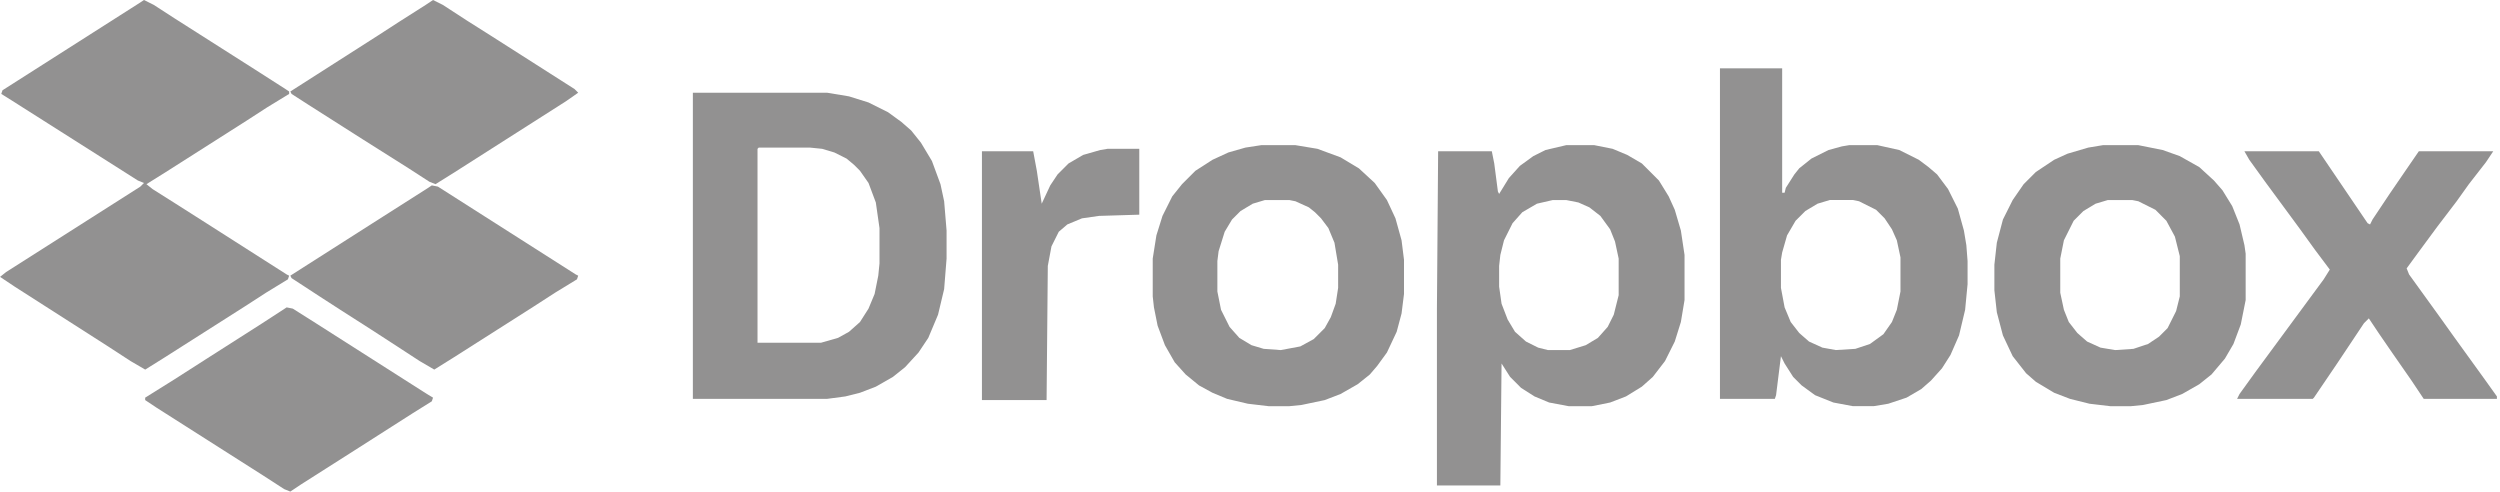
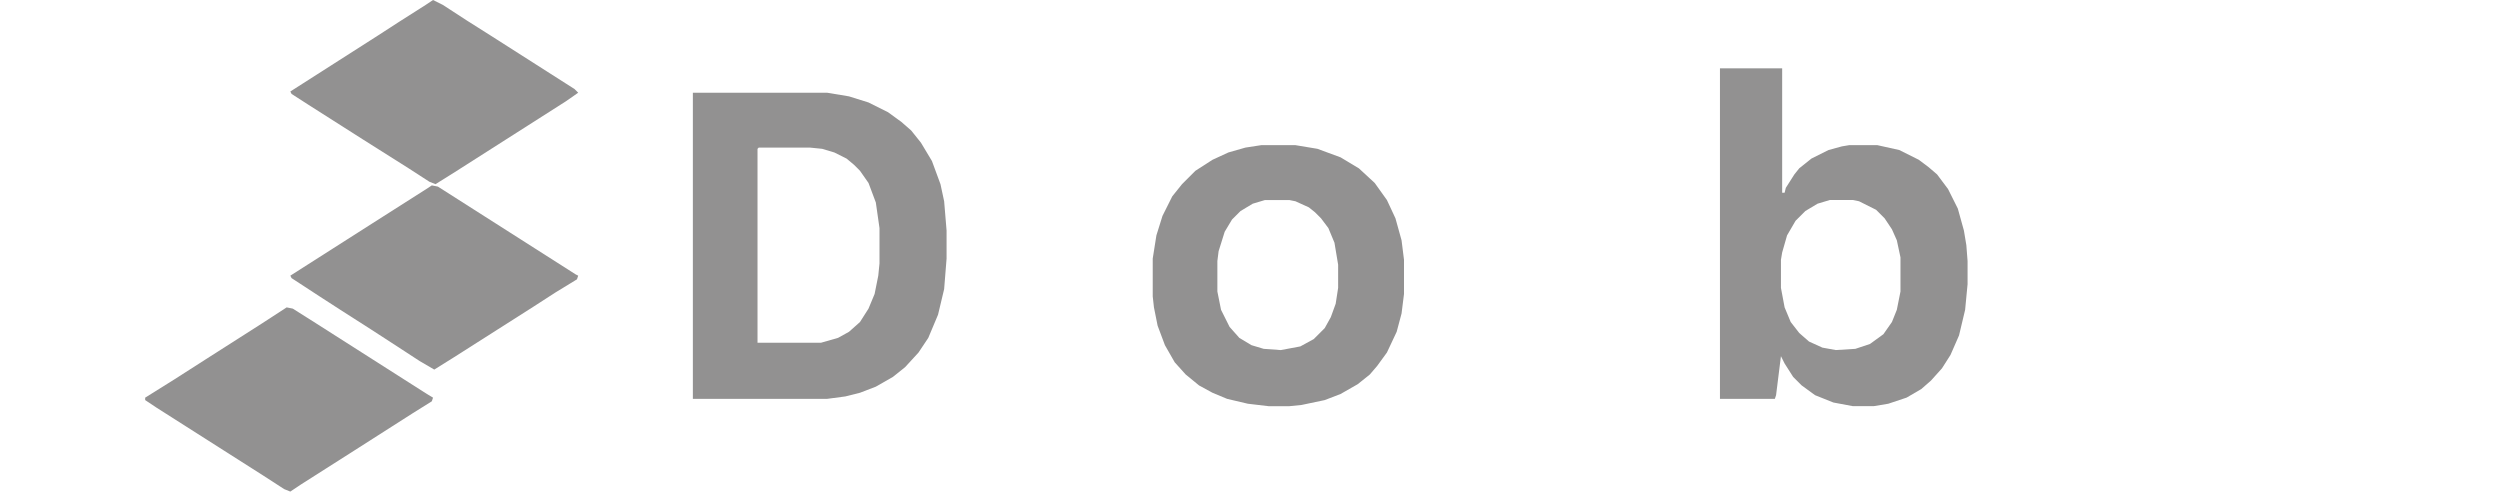
<svg xmlns="http://www.w3.org/2000/svg" width="178" height="35" viewBox="0 0 178 35" fill="none">
-   <path d="M10.252 0L10.947 0.347L12.423 1.303L18.155 4.95L20.326 6.34L20.587 6.514V6.687L19.023 7.643L17.547 8.598L11.815 12.245L10.426 13.114L10.86 13.461L12.51 14.504L14.421 15.719L20.413 19.541L20.587 19.628L20.5 19.888L18.937 20.843L17.46 21.799L11.728 25.446L10.339 26.315L9.297 25.707L7.56 24.578L1.046 20.409L0.004 19.714L0.438 19.367L9.991 13.288L10.252 13.027L9.818 12.853L4.346 9.38L0.786 7.121L0.091 6.687L0.178 6.427L9.991 0.174L10.252 0Z" fill="#929191" />
  <path d="M49.332 6.601H58.885L60.449 6.861L61.838 7.296L63.228 7.99L64.183 8.685L64.878 9.293L65.573 10.162L66.354 11.464L66.962 13.114L67.223 14.33L67.396 16.415V18.412L67.223 20.583L66.788 22.407L66.094 24.057L65.399 25.099L64.443 26.142L63.575 26.836L62.359 27.531L61.23 27.965L60.188 28.226L58.885 28.399H49.332V6.601ZM54.022 10.509L53.935 10.596V24.404H58.451L59.667 24.057L60.449 23.623L61.23 22.928L61.838 21.973L62.272 20.931L62.533 19.628L62.62 18.759V16.241L62.359 14.417L61.838 13.027L61.23 12.159L60.796 11.725L60.275 11.291L59.406 10.856L58.538 10.596L57.669 10.509H54.022Z" fill="#929191" />
-   <path d="M111.514 10.335H113.512L114.815 10.595L115.857 11.029L116.899 11.637L118.115 12.853L118.81 13.982L119.244 14.937L119.678 16.414L119.939 18.151V21.364L119.678 22.927L119.244 24.317L118.549 25.706L117.681 26.835L116.899 27.53L115.77 28.225L114.641 28.659L113.338 28.92H111.688L110.299 28.659L109.256 28.225L108.301 27.617L107.519 26.835L106.911 25.88L106.825 34.565H102.309V21.972L102.395 10.769H106.217L106.39 11.637L106.651 13.635L106.738 13.808L107.433 12.679L108.214 11.811L109.17 11.116L110.038 10.682L111.514 10.335ZM110.559 14.243L109.43 14.503L108.388 15.111L107.693 15.893L107.085 17.109L106.825 18.151L106.738 18.932V20.409L106.911 21.625L107.346 22.754L107.867 23.622L108.648 24.317L109.517 24.751L110.212 24.925H111.775L112.904 24.577L113.772 24.056L114.467 23.275L114.901 22.406L115.249 21.017V18.411L114.988 17.195L114.641 16.327L113.946 15.372L113.164 14.764L112.383 14.416L111.514 14.243H110.559Z" fill="#929191" />
  <path d="M122.461 4.863H126.89V13.721H127.064L127.151 13.374L127.759 12.418L128.106 11.984L128.974 11.29L130.19 10.682L131.146 10.421L131.667 10.334H133.664L135.227 10.682L136.617 11.376L137.312 11.897L137.92 12.418L138.701 13.461L139.396 14.85L139.83 16.413L140.004 17.456L140.091 18.585V20.235L139.917 22.058L139.483 23.882L138.875 25.272L138.267 26.227L137.486 27.096L136.791 27.704L135.749 28.311L134.446 28.746L133.404 28.919H131.927L130.538 28.659L129.235 28.138L128.28 27.443L127.672 26.835L127.064 25.88L126.803 25.359L126.456 28.138L126.369 28.398H122.461V4.863ZM130.277 14.242L129.409 14.503L128.54 15.024L127.845 15.719L127.238 16.761L126.89 17.977L126.803 18.498V20.495L127.064 21.885L127.498 22.927L128.106 23.709L128.801 24.317L129.756 24.751L130.711 24.924L132.101 24.838L133.143 24.49L134.098 23.796L134.706 22.927L135.054 22.058L135.314 20.756V18.324L135.054 17.108L134.706 16.327L134.185 15.545L133.577 14.937L132.362 14.329L131.927 14.242H130.277Z" fill="#929191" />
-   <path d="M149.729 10.335H152.248L153.985 10.682L155.201 11.116L156.59 11.898L157.633 12.853L158.24 13.548L158.935 14.677L159.456 15.979L159.804 17.456L159.891 18.064V21.364L159.543 23.101L159.022 24.491L158.414 25.533L157.459 26.662L156.59 27.357L155.374 28.051L154.245 28.485L152.595 28.833L151.727 28.92H150.25L148.774 28.746L147.385 28.399L146.256 27.965L144.953 27.183L144.258 26.575L143.303 25.359L142.608 23.883L142.174 22.233L142 20.669V18.846L142.174 17.282L142.608 15.632L143.303 14.243L144.084 13.114L144.953 12.245L146.256 11.377L147.211 10.942L148.687 10.508L149.729 10.335ZM150.077 14.243L149.208 14.503L148.34 15.024L147.645 15.719L146.95 17.109L146.69 18.411V20.843L146.95 22.059L147.298 22.927L147.906 23.709L148.6 24.317L149.556 24.751L150.598 24.925L151.901 24.838L152.943 24.491L153.724 23.97L154.332 23.362L154.94 22.146L155.201 21.104V18.238L154.853 16.848L154.245 15.719L153.464 14.937L152.248 14.329L151.814 14.243H150.077Z" fill="#929191" />
  <path d="M89.804 10.335H92.235L93.799 10.595L95.449 11.203L96.751 11.985L97.88 13.027L98.749 14.243L99.357 15.546L99.791 17.109L99.965 18.498V20.93L99.791 22.32L99.444 23.622L98.749 25.099L98.054 26.054L97.533 26.662L96.665 27.357L95.449 28.052L94.32 28.486L92.67 28.833L91.801 28.92H90.325L88.848 28.746L87.372 28.399L86.33 27.965L85.374 27.444L84.419 26.662L83.638 25.794L82.943 24.578L82.422 23.188L82.161 21.885L82.074 21.104V18.412L82.335 16.761L82.769 15.372L83.464 13.982L84.159 13.114L85.114 12.159L86.33 11.377L87.459 10.856L88.675 10.508L89.804 10.335ZM90.064 14.243L89.196 14.503L88.327 15.024L87.719 15.632L87.198 16.501L86.764 17.89L86.677 18.585V20.756L86.938 22.059L87.546 23.275L88.24 24.057L89.109 24.578L89.977 24.838L91.193 24.925L92.583 24.665L93.538 24.143L94.32 23.362L94.754 22.58L95.101 21.625L95.275 20.496V18.846L95.014 17.282L94.58 16.24L94.059 15.546L93.625 15.111L93.191 14.764L92.235 14.33L91.801 14.243H90.064Z" fill="#929191" />
-   <path d="M159.802 10.77H165.1L168.574 15.893L168.748 15.98L168.921 15.633L170.137 13.809L171.266 12.159L172.221 10.77H177.519L176.998 11.551L175.782 13.114L174.914 14.33L173.524 16.154L172.308 17.804L171.353 19.107L171.527 19.541L173.785 22.668L174.653 23.884L176.911 27.01L177.78 28.226V28.399H172.569L171.7 27.097L170.311 25.099L169.356 23.71L168.661 22.668L168.313 23.015L166.403 25.881L164.753 28.313L164.666 28.399H159.281L159.455 28.052L160.584 26.489L165.447 19.889L165.882 19.194L164.839 17.804L163.71 16.241L161.279 12.941L160.15 11.377L159.802 10.77Z" fill="#929191" />
  <path d="M20.41 21.886L20.845 21.973L22.494 23.015L30.398 28.052L30.832 28.313L30.745 28.573L29.355 29.442L25.274 32.047L21.452 34.479L20.671 35L20.236 34.826L18.76 33.871L11.118 29.008L10.336 28.486V28.313L12.42 27.01L14.591 25.62L18.673 23.015L20.41 21.886Z" fill="#929191" />
  <path d="M30.746 13.2L31.18 13.287L40.994 19.54L41.168 19.627L41.081 19.888L39.518 20.843L38.041 21.798L32.309 25.446L30.92 26.314L29.878 25.706L27.88 24.404L26.404 23.448L24.233 22.059L22.756 21.104L20.759 19.801L20.672 19.627L26.664 15.806L30.486 13.374L30.746 13.2Z" fill="#929191" />
  <path d="M30.833 0L31.528 0.347L33.265 1.476L34.915 2.519L40.907 6.34L41.168 6.6L40.299 7.208L32.396 12.245L31.007 13.114L30.573 12.94L29.096 11.985L25.796 9.901L21.975 7.469L20.759 6.687L20.672 6.514L26.925 2.519L28.401 1.563L30.312 0.347L30.833 0Z" fill="#929191" />
-   <path d="M78.859 10.595H81.117V15.285L78.251 15.372L77.035 15.546L75.993 15.98L75.385 16.501L74.864 17.543L74.604 18.933L74.517 28.486H69.914V10.769H73.562L73.822 12.159L74.17 14.504L74.778 13.201L75.299 12.419L76.08 11.638L77.122 11.03L78.338 10.682L78.859 10.595Z" fill="#929191" />
</svg>